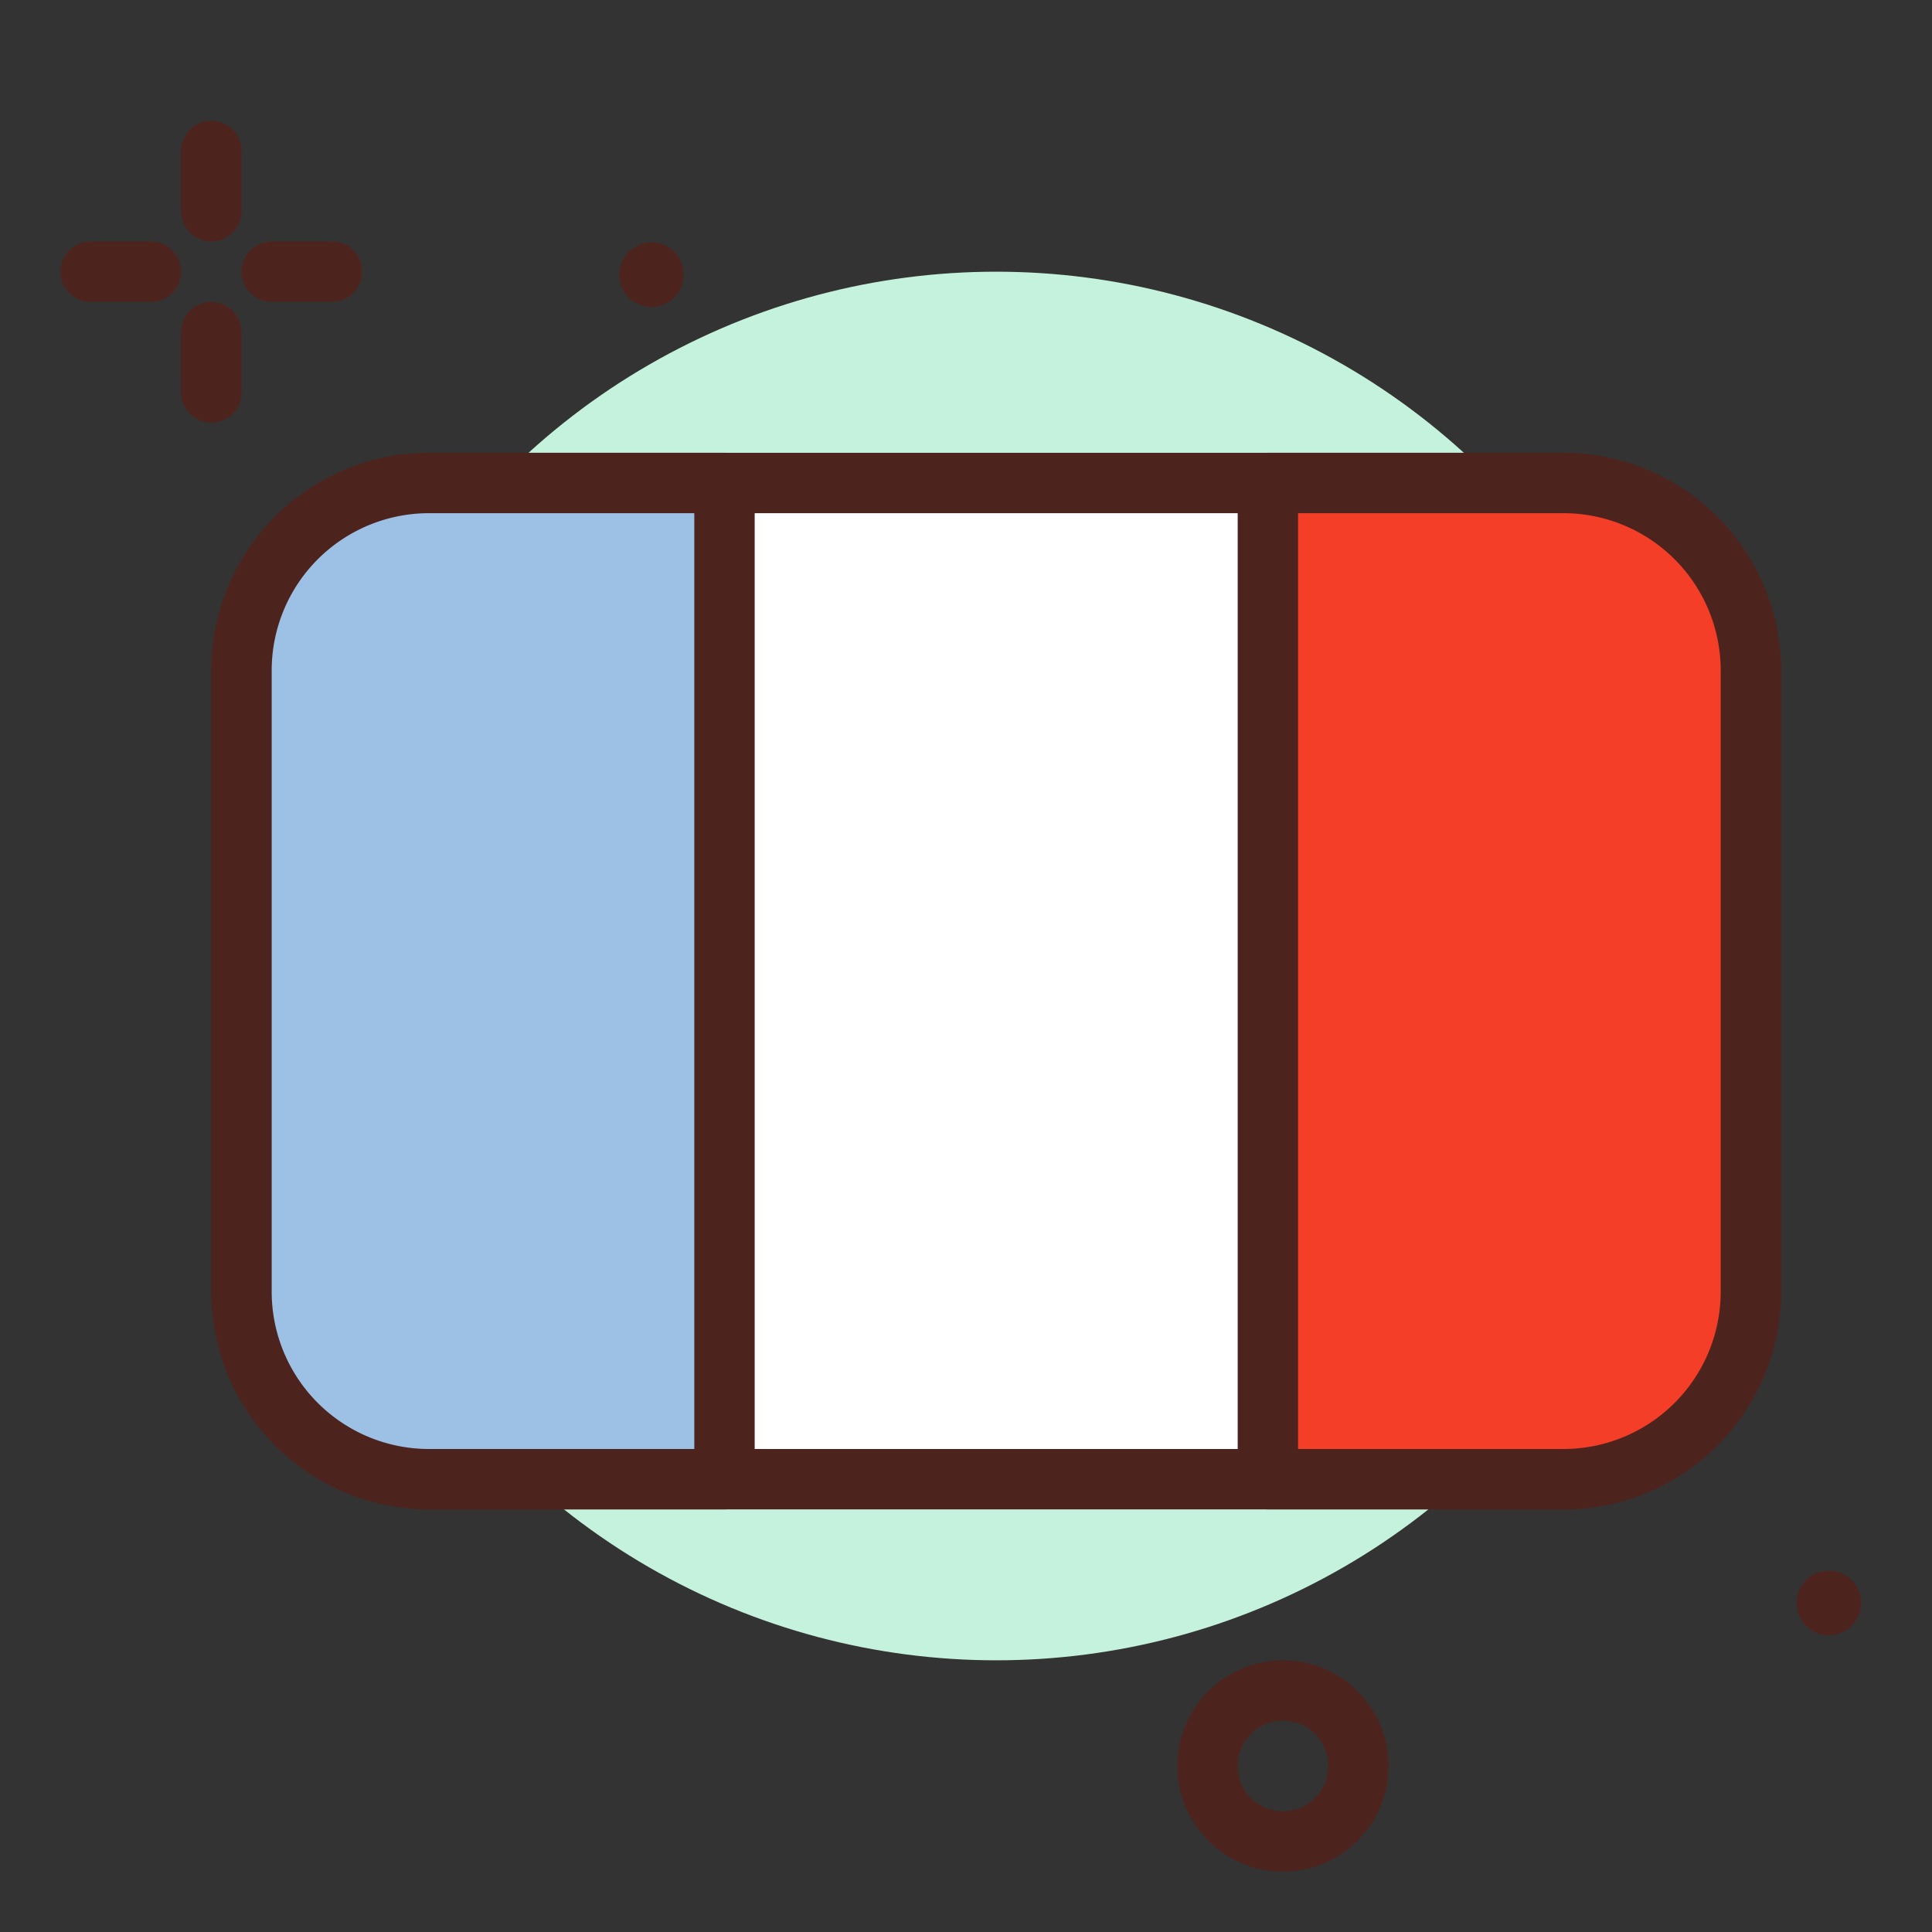
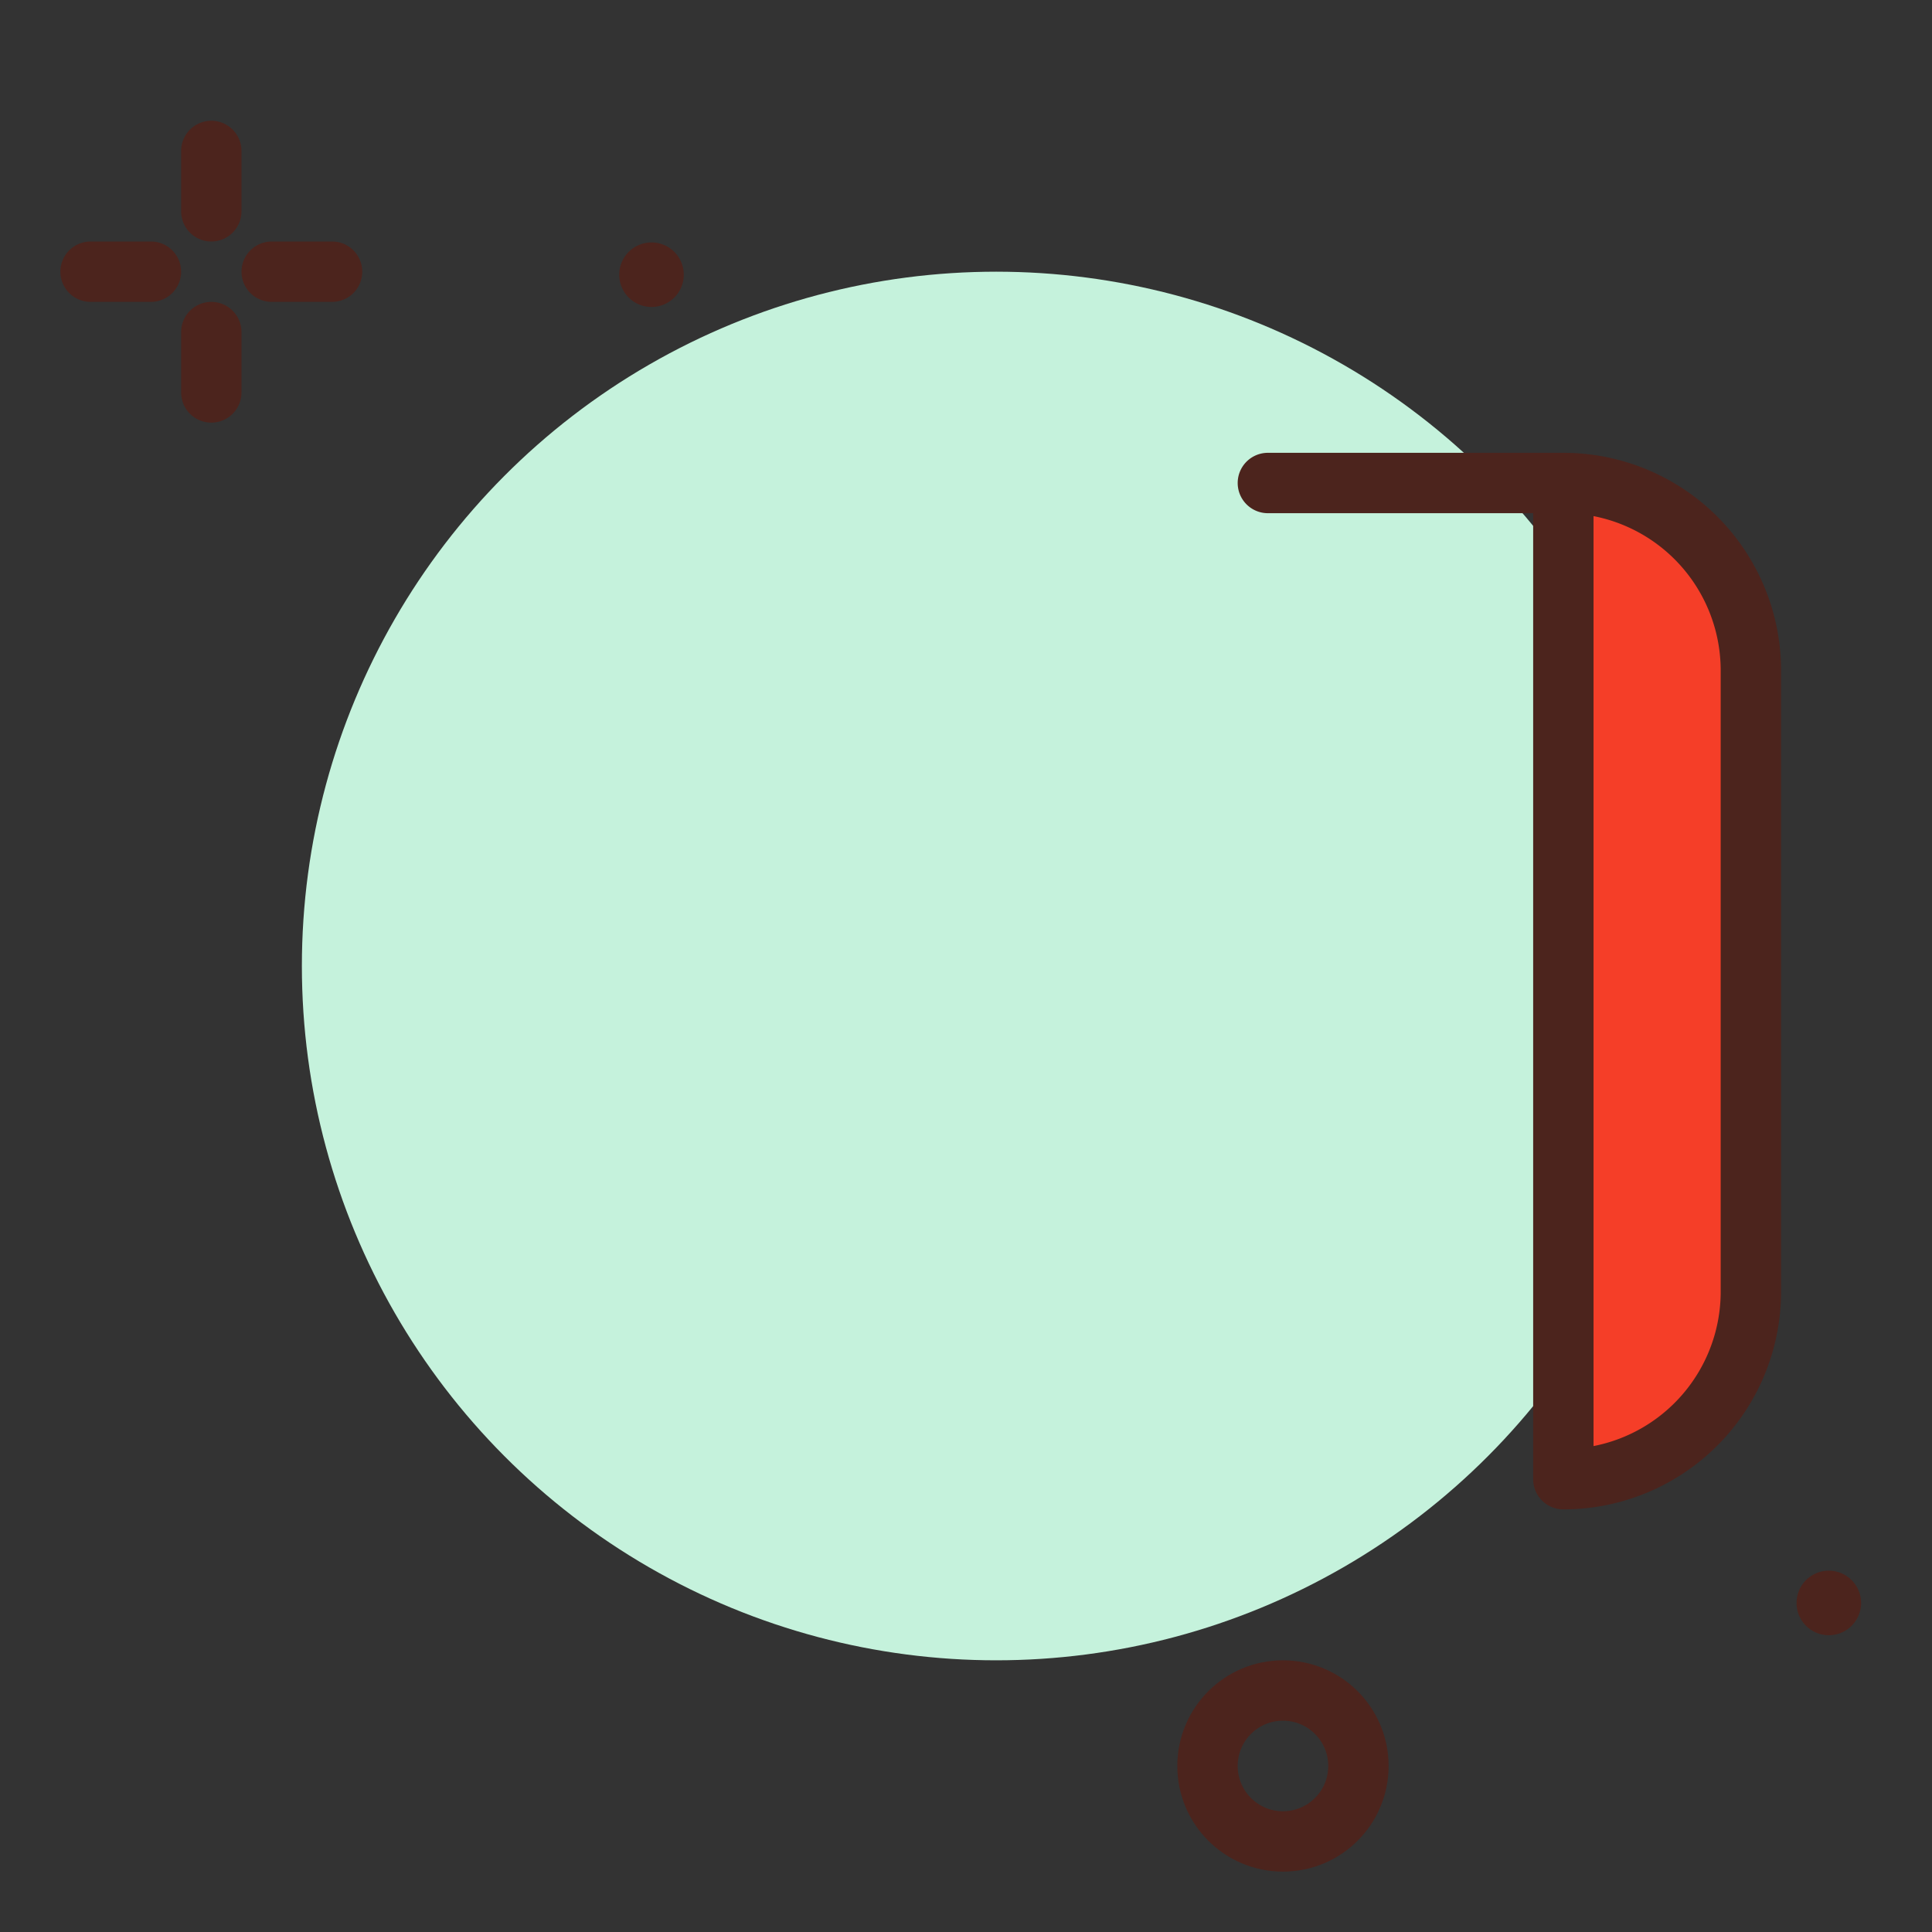
<svg xmlns="http://www.w3.org/2000/svg" fill="#000000" viewBox="0 0 64 64" height="800px" width="800px">
  <rect x="0" y="0" width="64" height="64" fill="#333333" stroke="none" />
  <g stroke-width="0" id="SVGRepo_bgCarrier" />
  <g stroke-linejoin="round" stroke-linecap="round" id="SVGRepo_tracerCarrier" />
  <g id="SVGRepo_iconCarrier">
    <title>france-flag-love-ico</title>
    <g id="france-flag-love-ico">
      <circle style="fill:#c5f2dc" r="23" cy="32" cx="33" />
      <line style="fill:none;stroke:#4c241d;stroke-linecap:round;stroke-linejoin:round;stroke-width:2px" y2="7" x2="7" y1="5" x1="7" />
      <line style="fill:none;stroke:#4c241d;stroke-linecap:round;stroke-linejoin:round;stroke-width:2px" y2="13" x2="7" y1="11" x1="7" />
      <line style="fill:none;stroke:#4c241d;stroke-linecap:round;stroke-linejoin:round;stroke-width:2px" y2="9" x2="5" y1="9" x1="3" />
      <line style="fill:none;stroke:#4c241d;stroke-linecap:round;stroke-linejoin:round;stroke-width:2px" y2="9" x2="11" y1="9" x1="9" />
      <circle style="fill:none;stroke:#4c241d;stroke-linecap:round;stroke-linejoin:round;stroke-width:2px" r="2.5" cy="58.5" cx="42.5" />
      <path style="fill:#4c241d" d="M22.651,9.1a1.069,1.069,0,1,1-1.069-1.069A1.069,1.069,0,0,1,22.651,9.1Z" />
      <path style="fill:#4c241d" d="M61.651,53.1a1.069,1.069,0,1,1-1.069-1.069A1.069,1.069,0,0,1,61.651,53.1Z" />
-       <rect style="fill:#ffffff;stroke:#4c241d;stroke-linecap:round;stroke-linejoin:round;stroke-width:2px" ry="6.212" rx="6.212" height="33" width="50" y="16" x="8" />
-       <path style="fill:#9dc1e4;stroke:#4c241d;stroke-linecap:round;stroke-linejoin:round;stroke-width:2px" d="M14.212,16H24a0,0,0,0,1,0,0V49a0,0,0,0,1,0,0H14.212A6.212,6.212,0,0,1,8,42.788V22.212A6.212,6.212,0,0,1,14.212,16Z" />
-       <path style="fill:#f53e28;stroke:#4c241d;stroke-linecap:round;stroke-linejoin:round;stroke-width:2px" d="M42,16h9.788A6.212,6.212,0,0,1,58,22.212V42.788A6.212,6.212,0,0,1,51.788,49H42a0,0,0,0,1,0,0V16A0,0,0,0,1,42,16Z" />
+       <path style="fill:#f53e28;stroke:#4c241d;stroke-linecap:round;stroke-linejoin:round;stroke-width:2px" d="M42,16h9.788A6.212,6.212,0,0,1,58,22.212V42.788A6.212,6.212,0,0,1,51.788,49a0,0,0,0,1,0,0V16A0,0,0,0,1,42,16Z" />
    </g>
  </g>
</svg>